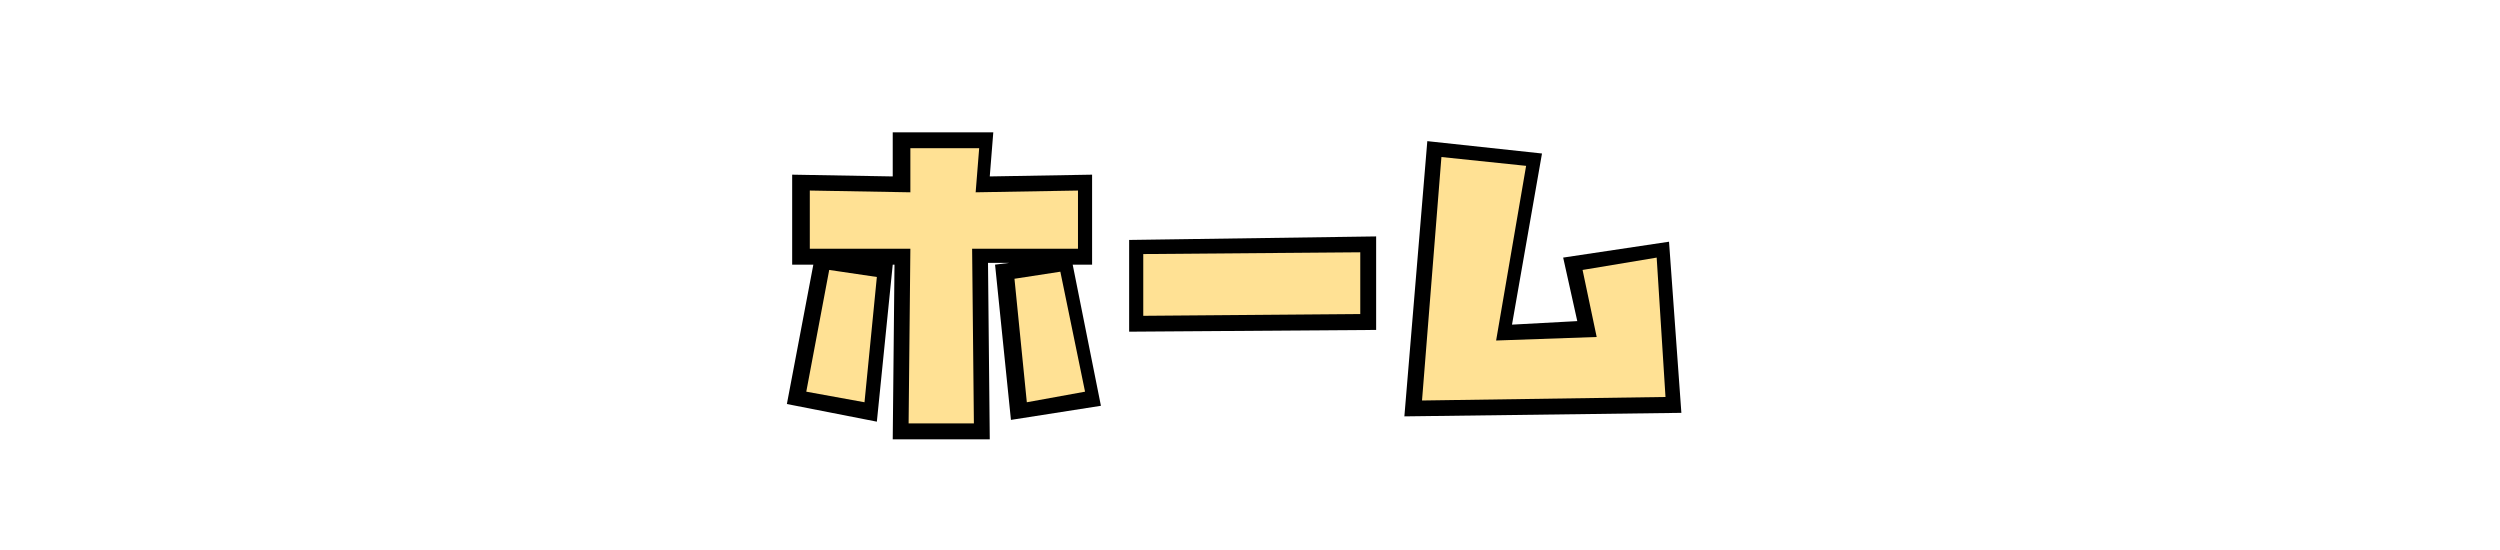
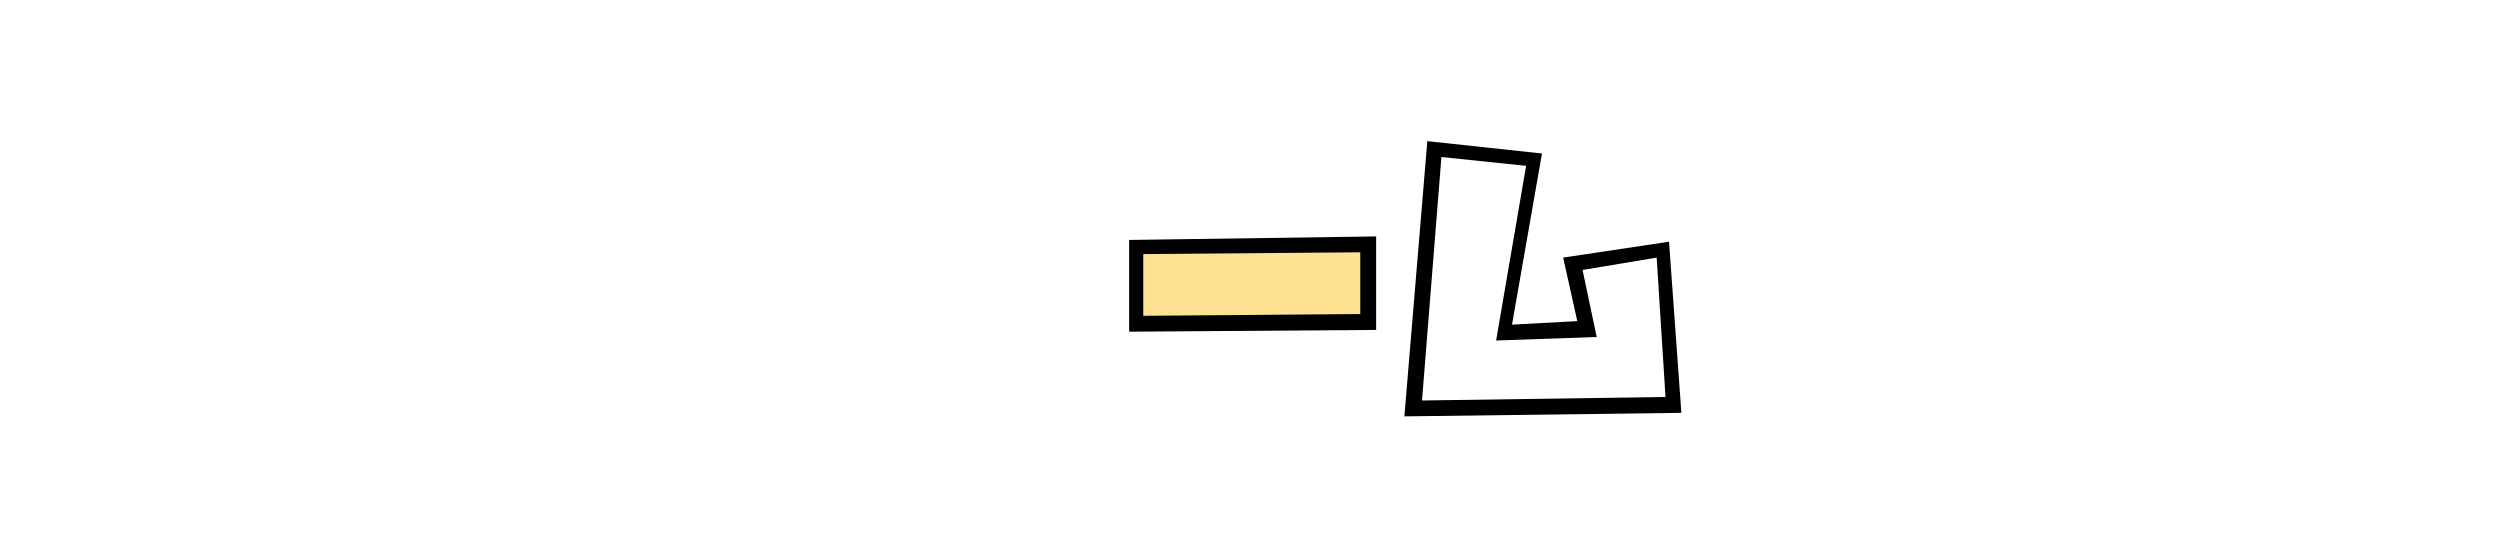
<svg xmlns="http://www.w3.org/2000/svg" version="1.1" id="home" x="0px" y="0px" width="141.7px" height="31.2px" viewBox="0 0 141.7 31.2" style="enable-background:new 0 0 141.7 31.2;" xml:space="preserve">
  <style type="text/css">
	.st0{fill:#FFE194;}
</style>
  <g>
-     <path class="st0" d="M49.4,23.3l-4.2-0.8l1.5-7.7l3.5,0.5L49.4,23.3z M51.1,24.4l0.1-9.9h-5.7v-4.2l5.7,0.1V7.9H56l-0.2,2.5   l5.8-0.1v4.2h-6l0.1,9.9H51.1z M57.8,23.3L57,15.4l3.5-0.5l1.5,7.7L57.8,23.3z" />
    <path class="st0" d="M64.4,18.3v-4.4l13.2-0.1v4.4L64.4,18.3z" />
-     <path class="st0" d="M80.1,23.1l1.2-14.7L86.9,9l-1.7,9.8l4.7-0.2l-0.8-3.7l5.1-0.8l0.6,8.8L80.1,23.1z" />
  </g>
  <g>
-     <path d="M56.1,24.9h-5.5l0.1-9.9h-0.2h0.1l-0.9,8.9l-5.1-1l1.5-7.9h-1.2V9.9l5.7,0.1V7.5h5.7L56.1,10l5.8-0.1V15h-1.1l1.6,8   l-5.1,0.8L56.4,15l0.8-0.1H56L56.1,24.9z M51.5,24h3.7l-0.1-9.9h6v-3.3l-5.8,0.1l0.2-2.5h-3.9v2.5l-5.7-0.1v3.3h5.7L51.5,24z    M57.5,15.8l0.7,7l3.3-0.6l-1.4-6.8L57.5,15.8z M45.7,22.2l3.3,0.6l0.7-7.1L47,15.3L45.7,22.2z" />
    <path d="M64,18.8v-5.2l14-0.2v5.3L64,18.8z M64.8,14.4v3.5l12.3-0.1v-3.5L64.8,14.4z" />
    <path d="M79.6,23.6L80.9,8l6.5,0.7l-1.7,9.7l3.7-0.2l-0.8-3.6l6-0.9l0.7,9.7L79.6,23.6z M81.7,8.9l-1.1,13.8l13.8-0.2l-0.5-7.9   l-4.2,0.7l0.8,3.8l-5.7,0.2l1.7-9.9L81.7,8.9z" />
  </g>
</svg>